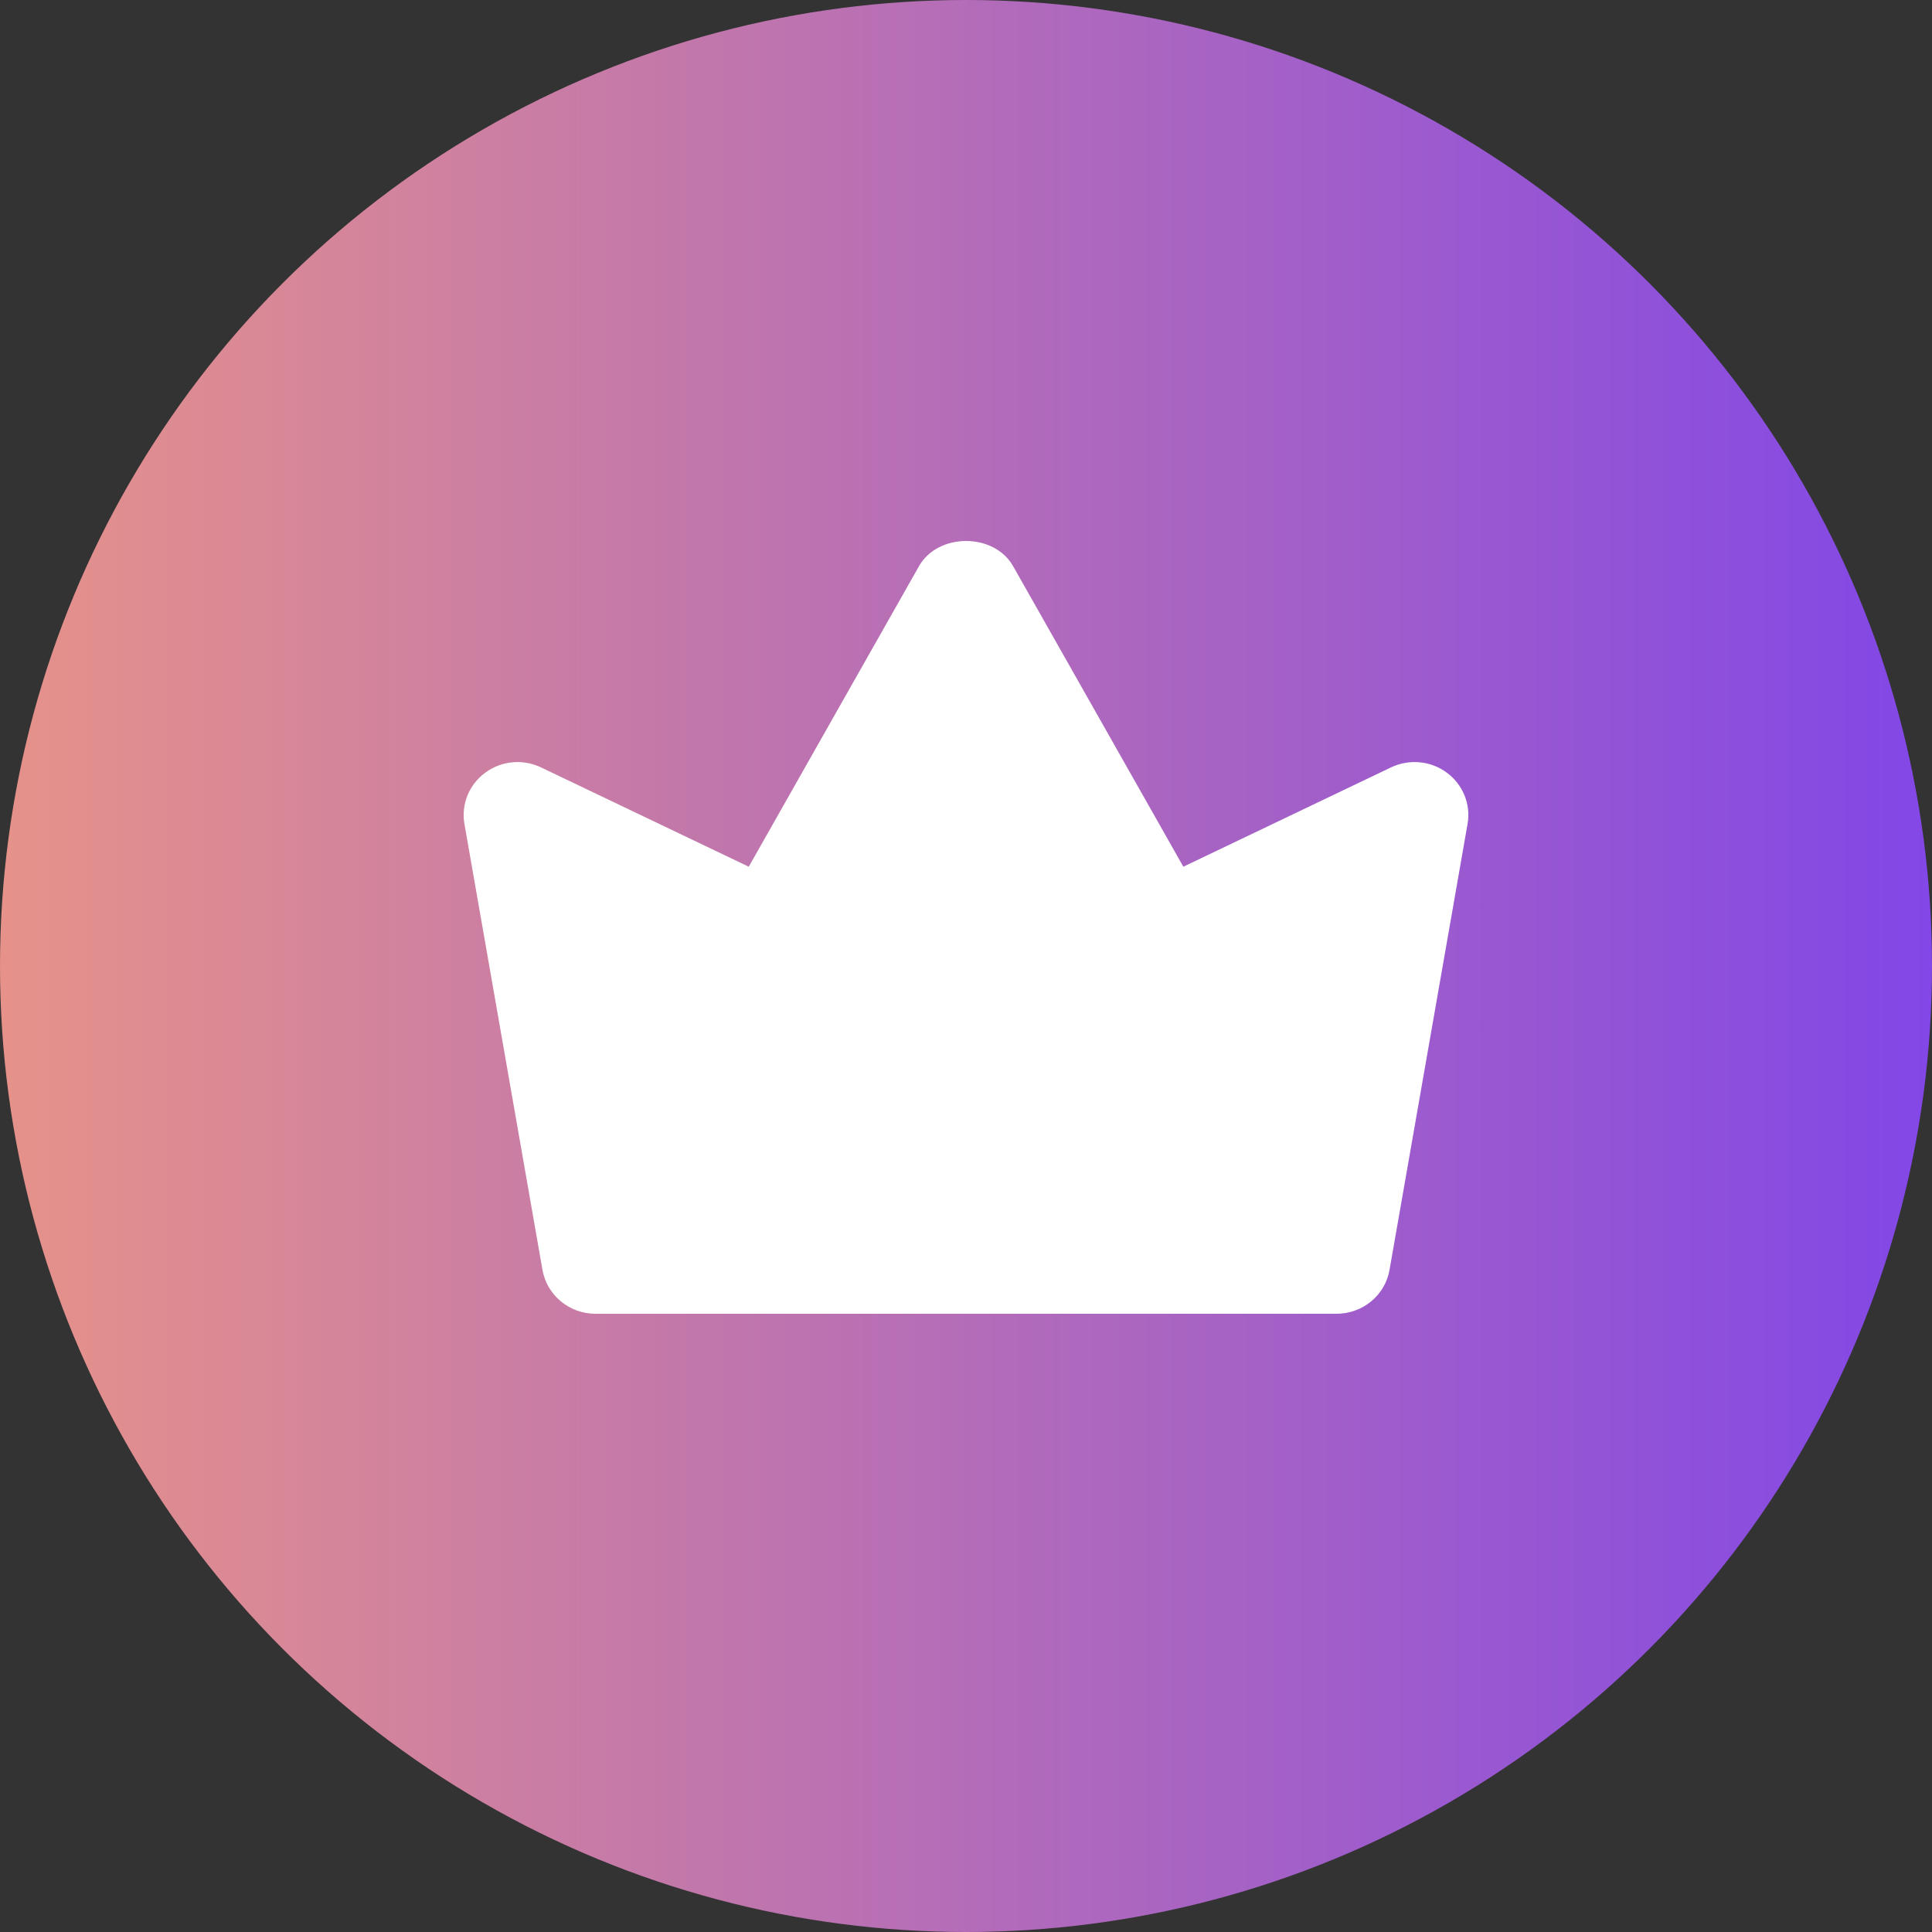
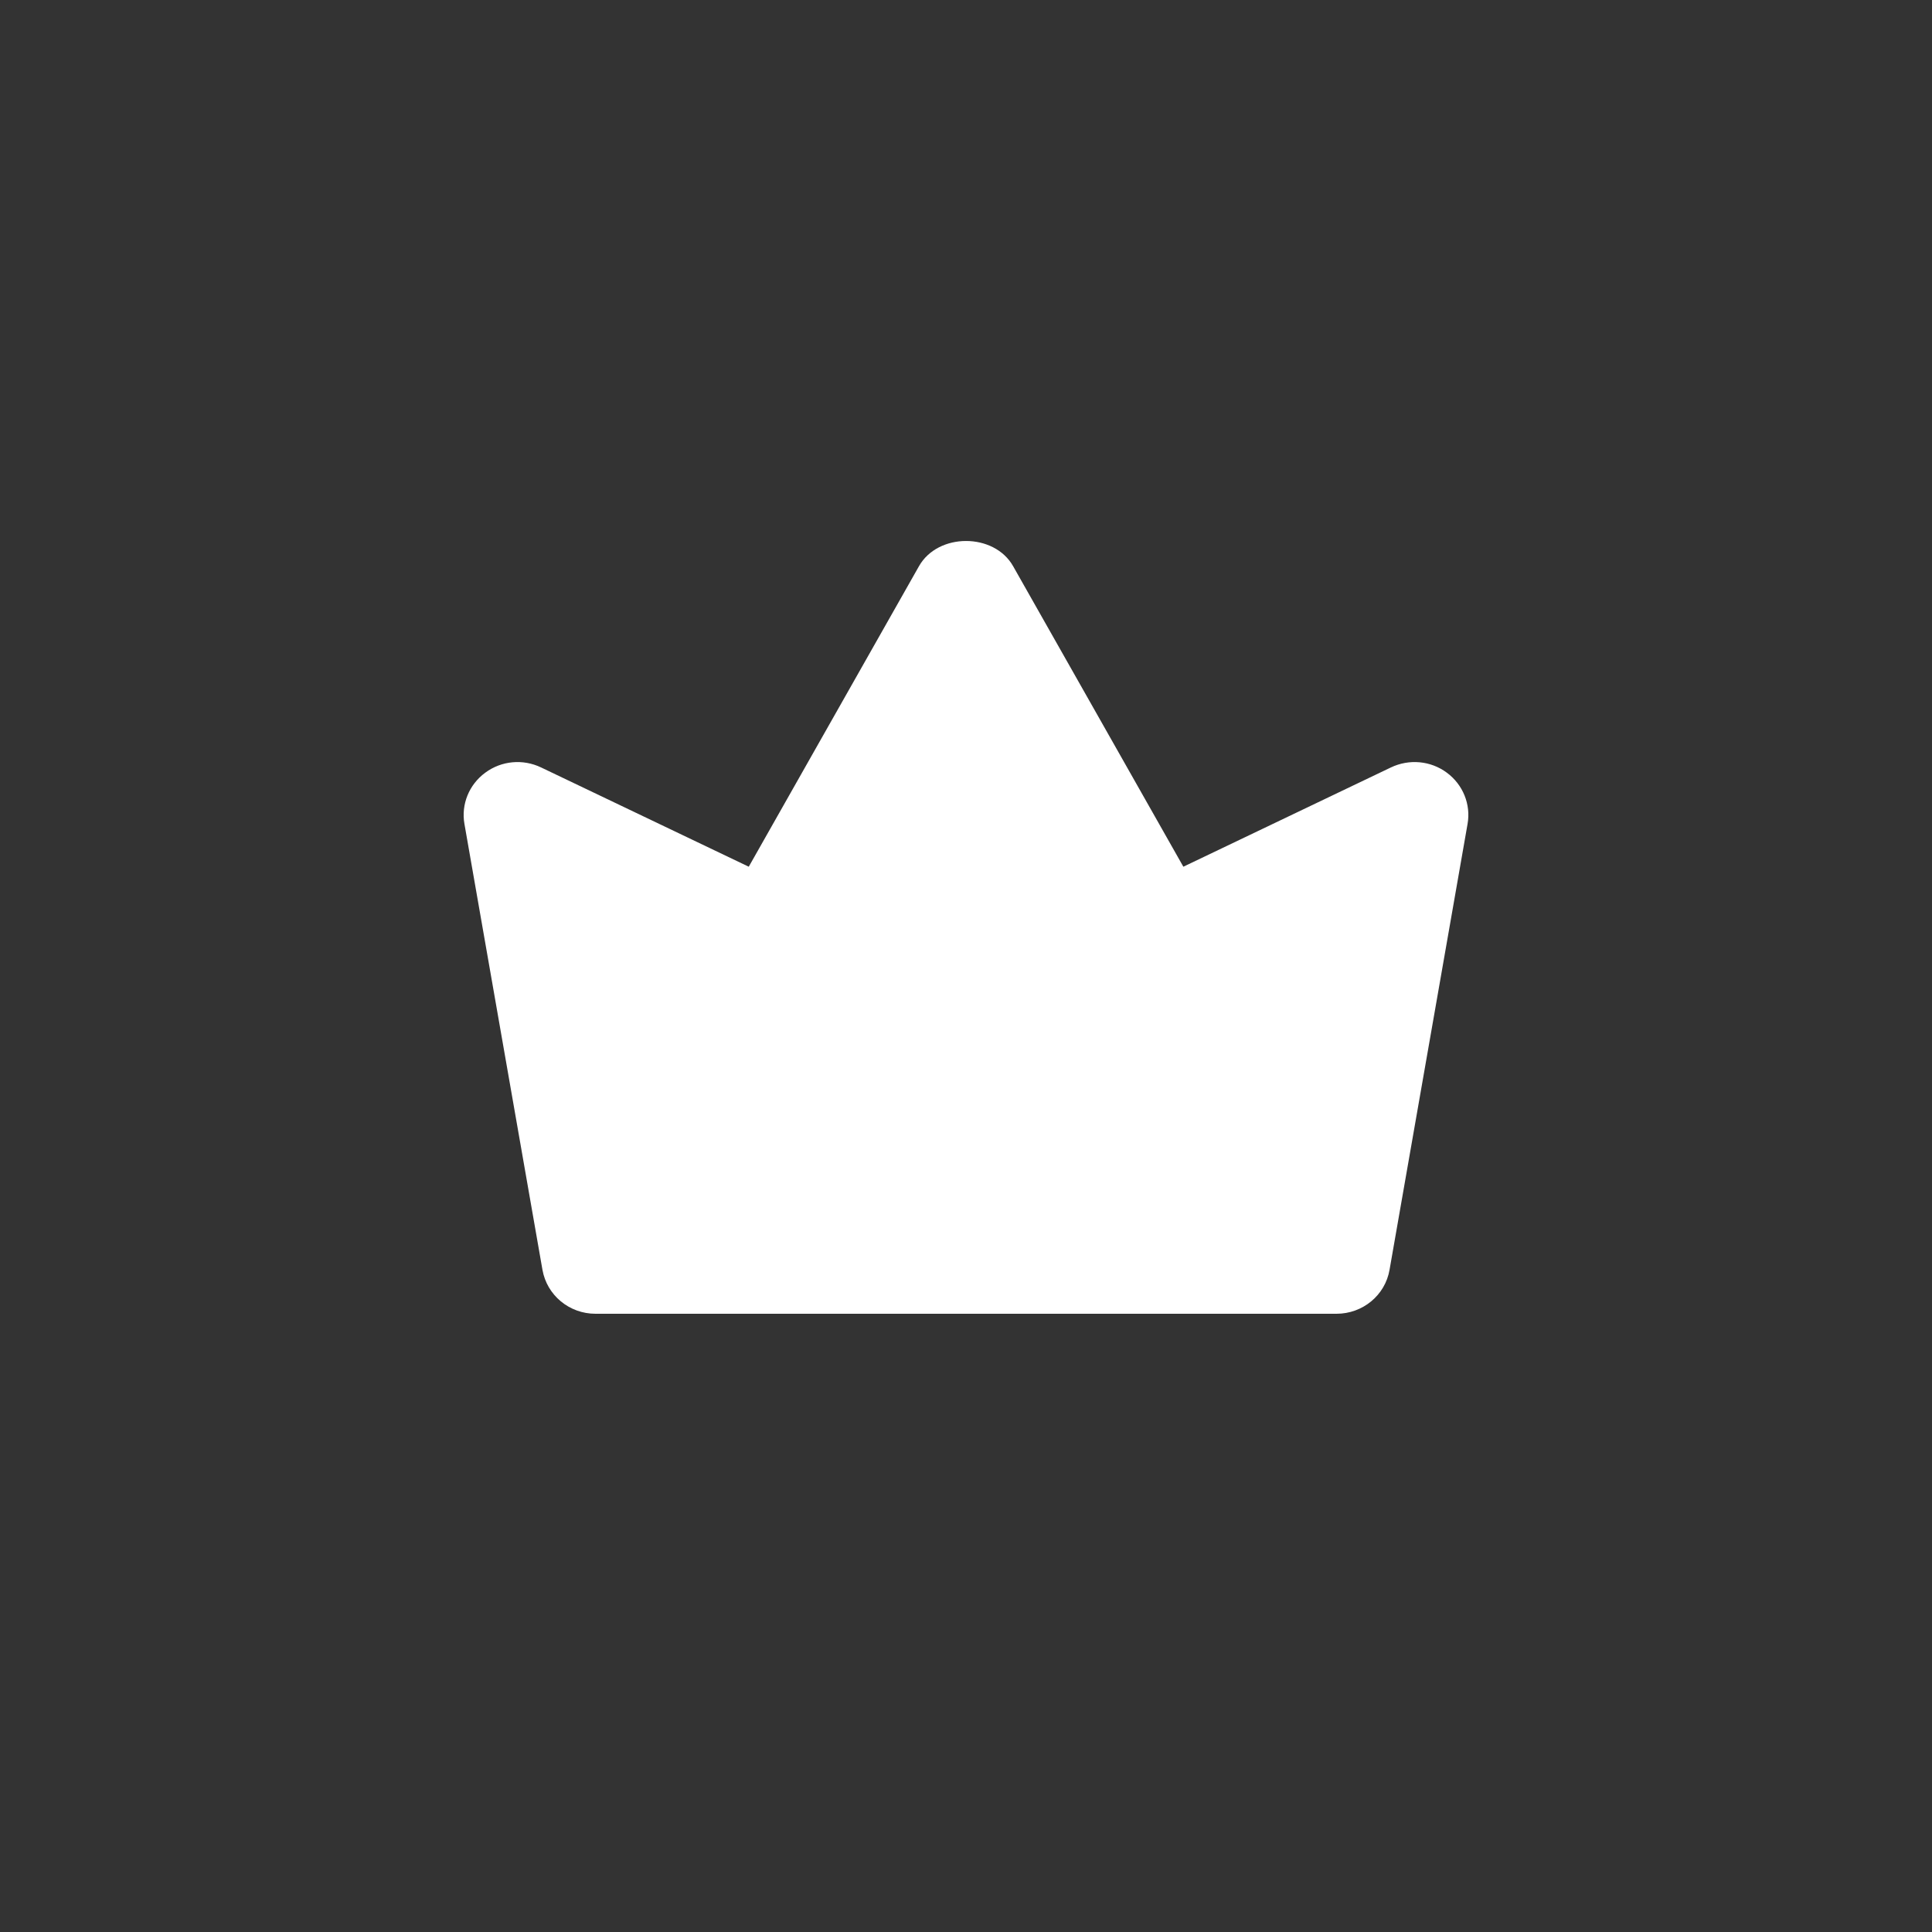
<svg xmlns="http://www.w3.org/2000/svg" width="18" height="18" viewBox="0 0 18 18" fill="none">
  <rect x="0" y="0" width="18" height="18" fill="#333333" stroke="none" />
-   <circle cx="9" cy="9" r="9" fill="url(#paint0_linear)" />
  <path d="M13.673 7.676L12.946 11.831C12.905 12.068 12.696 12.24 12.452 12.24H5.548C5.304 12.24 5.096 12.068 5.054 11.831L4.327 7.676C4.295 7.494 4.37 7.31 4.521 7.199C4.672 7.087 4.872 7.069 5.041 7.15L6.976 8.075L8.562 5.275C8.739 4.962 9.262 4.962 9.439 5.275L11.025 8.075L12.959 7.15C13.129 7.069 13.329 7.087 13.48 7.199C13.63 7.31 13.705 7.494 13.673 7.676Z" fill="white" />
  <defs>
    <linearGradient id="paint0_linear" x1="0" y1="9" x2="18" y2="9" gradientUnits="userSpaceOnUse">
      <stop stop-color="#E6928A" />
      <stop offset="1" stop-color="#8247E6" />
    </linearGradient>
  </defs>
</svg>